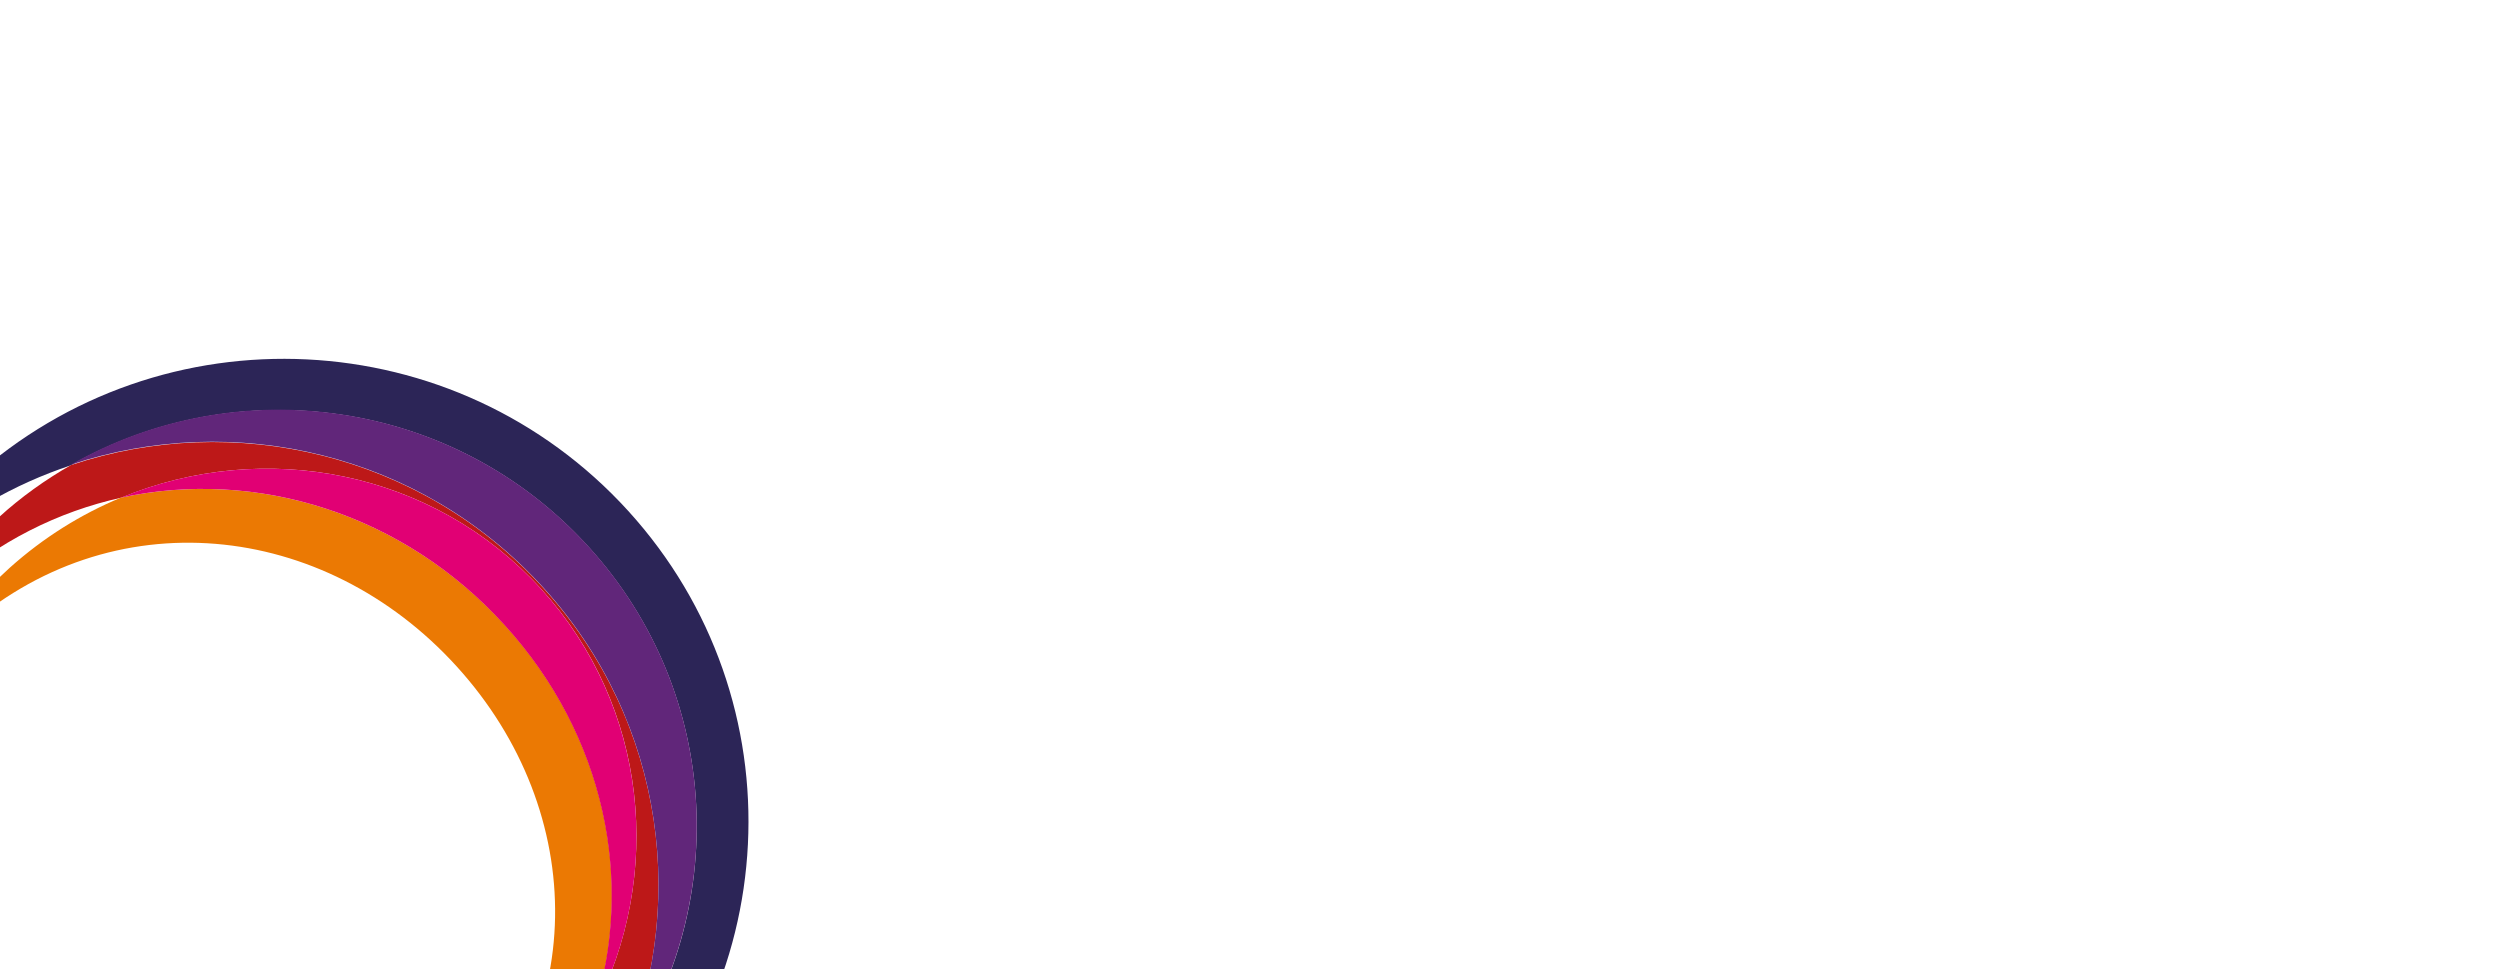
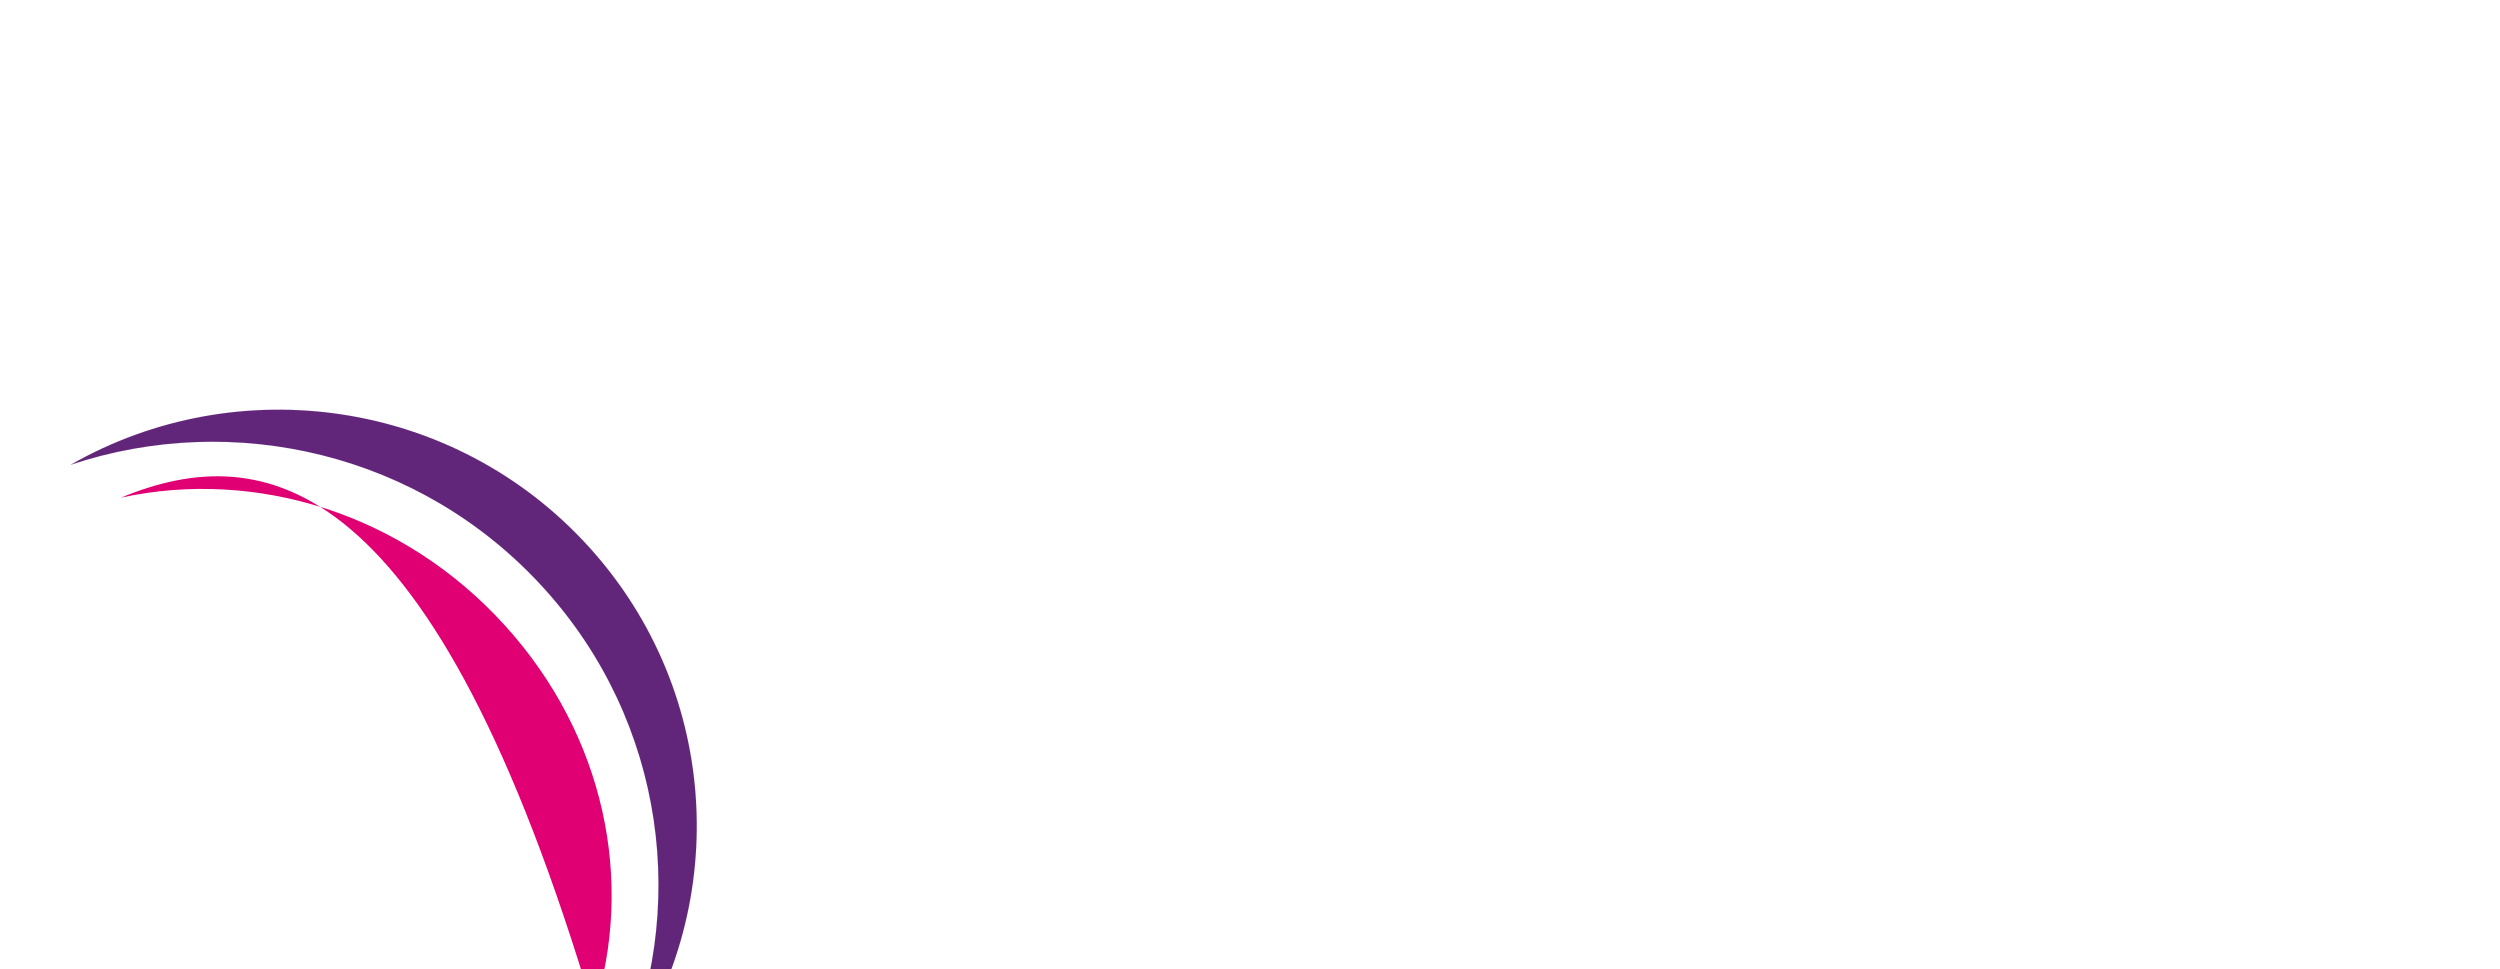
<svg xmlns="http://www.w3.org/2000/svg" version="1.1" id="Layer_1" x="0px" y="0px" viewBox="0 0 773.6 300" style="enable-background:new 0 0 773.6 300;" xml:space="preserve">
  <style type="text/css">
	.st0{fill:#2C2557;}
	.st1{fill:#BD1818;}
	.st2{fill:#61267A;}
	.st3{fill:none;stroke:#61267A;stroke-width:2.000000e-02;stroke-miterlimit:10;}
	.st4{fill:#EB7903;}
	.st5{fill:#E10074;}
	.st6{fill:none;stroke:#E10074;stroke-width:1.000000e-02;stroke-miterlimit:10;}
</style>
  <g>
-     <path class="st0" d="M182.1,169.2c41.6,45.7,44.1,113.1,9.5,161.3c-7.6,16.7-18.6,32.1-33.1,45.2c-3.3,3-6.8,5.8-10.4,8.5   c12.9-5.9,25.2-13.9,36.3-23.9c58.8-53.1,63.3-143.6,10-202.2S50.2,95-8.6,148.1c-11.1,10-20.3,21.4-27.5,33.6   c3-3.3,6.1-6.4,9.5-9.4c14.5-13.1,31-22.5,48.5-28.3C73.5,114.4,140.5,123.4,182.1,169.2" />
-     <path class="st1" d="M167.5,182.3c33.1,36.4,38,88.6,16.2,130.5c-6.2,19.3-17.5,37.3-34,52.3c-3,2.7-6.1,5.3-9.3,7.6   c11.6-5.3,22.7-12.5,32.7-21.5c7-6.3,13.2-13.3,18.5-20.7c21.8-48.3,14.5-106.9-23.5-148.6c-37.9-41.7-95.8-54.8-146.1-38   c-7.9,4.5-15.5,9.9-22.5,16.3c-10,9-18.2,19.2-24.7,30.3c2.7-2.9,5.5-5.8,8.5-8.5c16.1-14.5,34.8-23.7,54.2-28   C81.7,135.7,134,145.5,167.5,182.3" />
    <path class="st2" d="M168.1,181.8c38,41.7,45.3,100.4,23.5,148.6c34.6-48.2,32.1-115.6-9.5-161.3S73.5,114.3,21.9,143.8   C72.3,127,130.1,140.1,168.1,181.8" />
    <path class="st3" d="M168.1,181.8c38,41.7,45.3,100.4,23.5,148.6c34.6-48.2,32.1-115.6-9.5-161.3S73.5,114.3,21.9,143.8   C72.3,127,130.1,140.1,168.1,181.8z" />
-     <path class="st4" d="M-19.5,203.1c2.4-2.7,5-5.2,7.8-7.7c46.1-41.6,112-34.3,153,10.8s41.7,111-4.4,152.6c-2.7,2.5-5.6,4.8-8.5,6.9   c10.5-4.9,20.5-11.4,29.6-19.6c10.8-9.8,19.4-21.1,25.8-33.3c12.8-39.9,3.5-85.2-27.5-119.3c-31.5-34.6-77-48.6-118.9-39.5   c-12.3,5.1-23.9,12.3-34.4,21.7C-6.1,183.9-13.6,193.1-19.5,203.1" />
-     <path class="st5" d="M156.2,193.5c31,34.1,40.3,79.4,27.5,119.3c21.8-41.8,16.9-94-16.2-130.5C134,145.5,81.7,135.7,37.4,154   C79.3,144.9,124.8,158.9,156.2,193.5" />
+     <path class="st5" d="M156.2,193.5c31,34.1,40.3,79.4,27.5,119.3C134,145.5,81.7,135.7,37.4,154   C79.3,144.9,124.8,158.9,156.2,193.5" />
    <path class="st6" d="M156.2,193.5c31,34.1,40.3,79.4,27.5,119.3c21.8-41.8,16.9-94-16.2-130.5C134,145.5,81.7,135.7,37.4,154   C79.3,144.9,124.8,158.9,156.2,193.5z" />
  </g>
</svg>